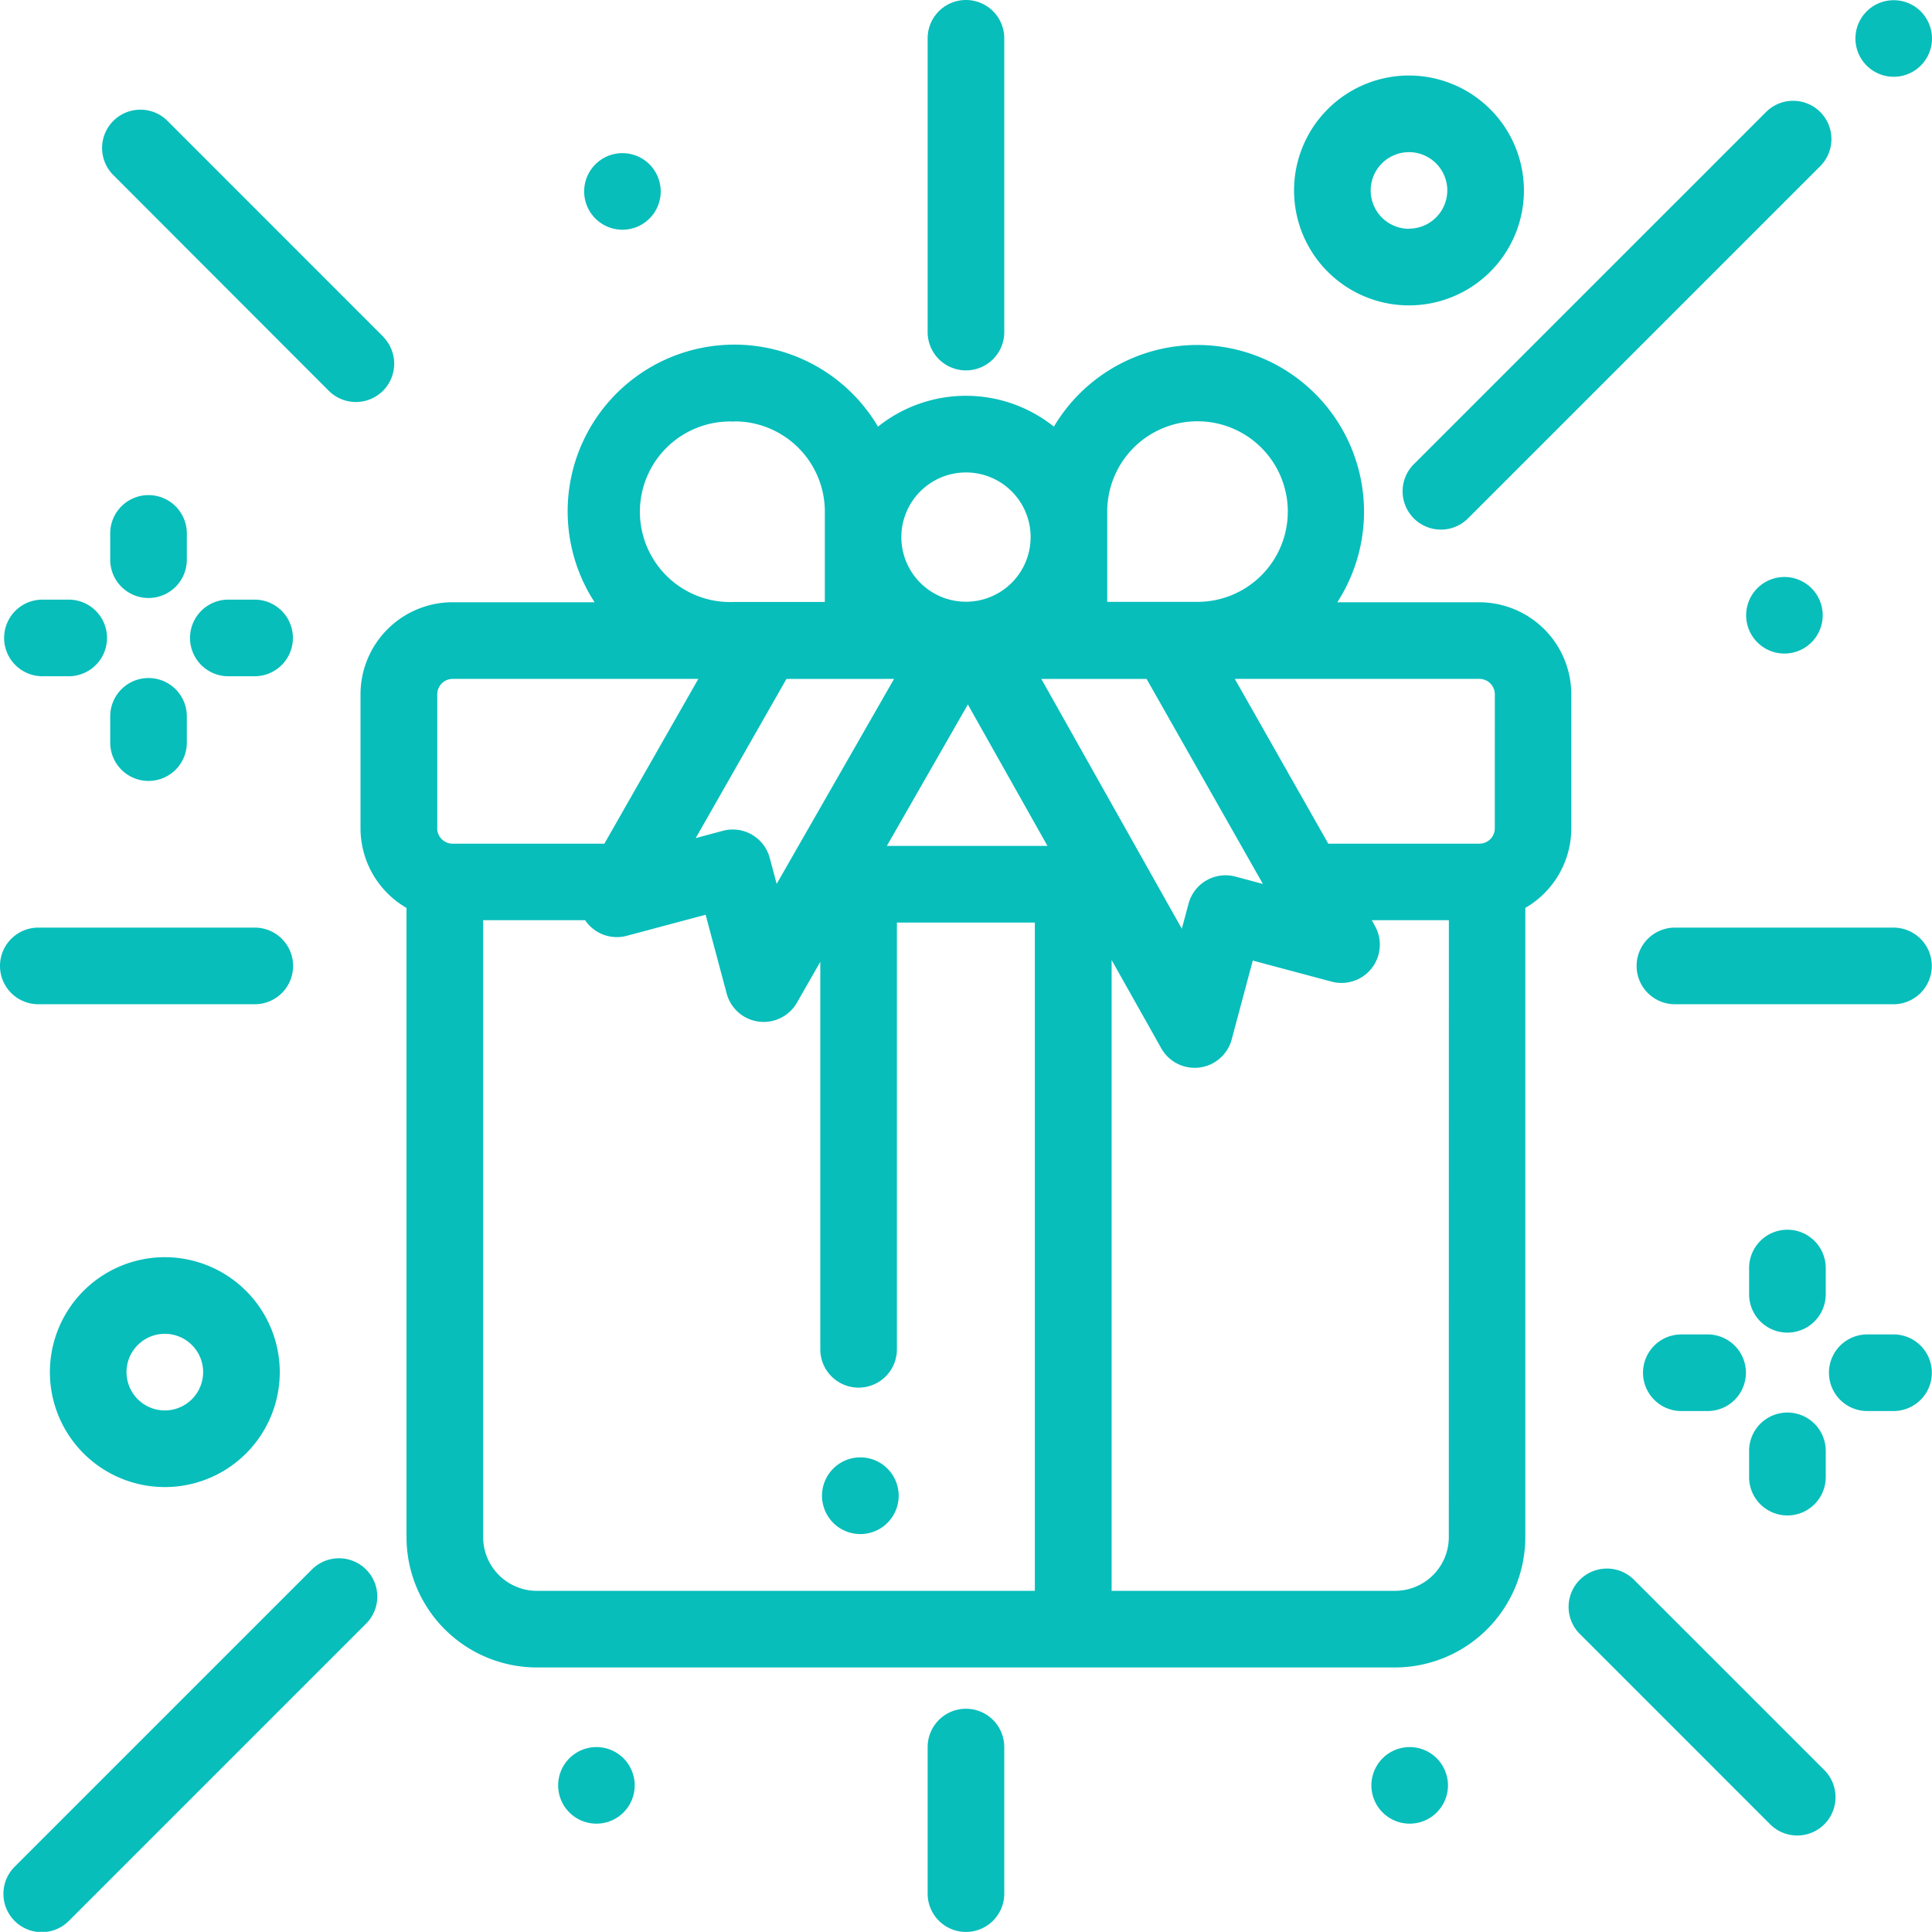
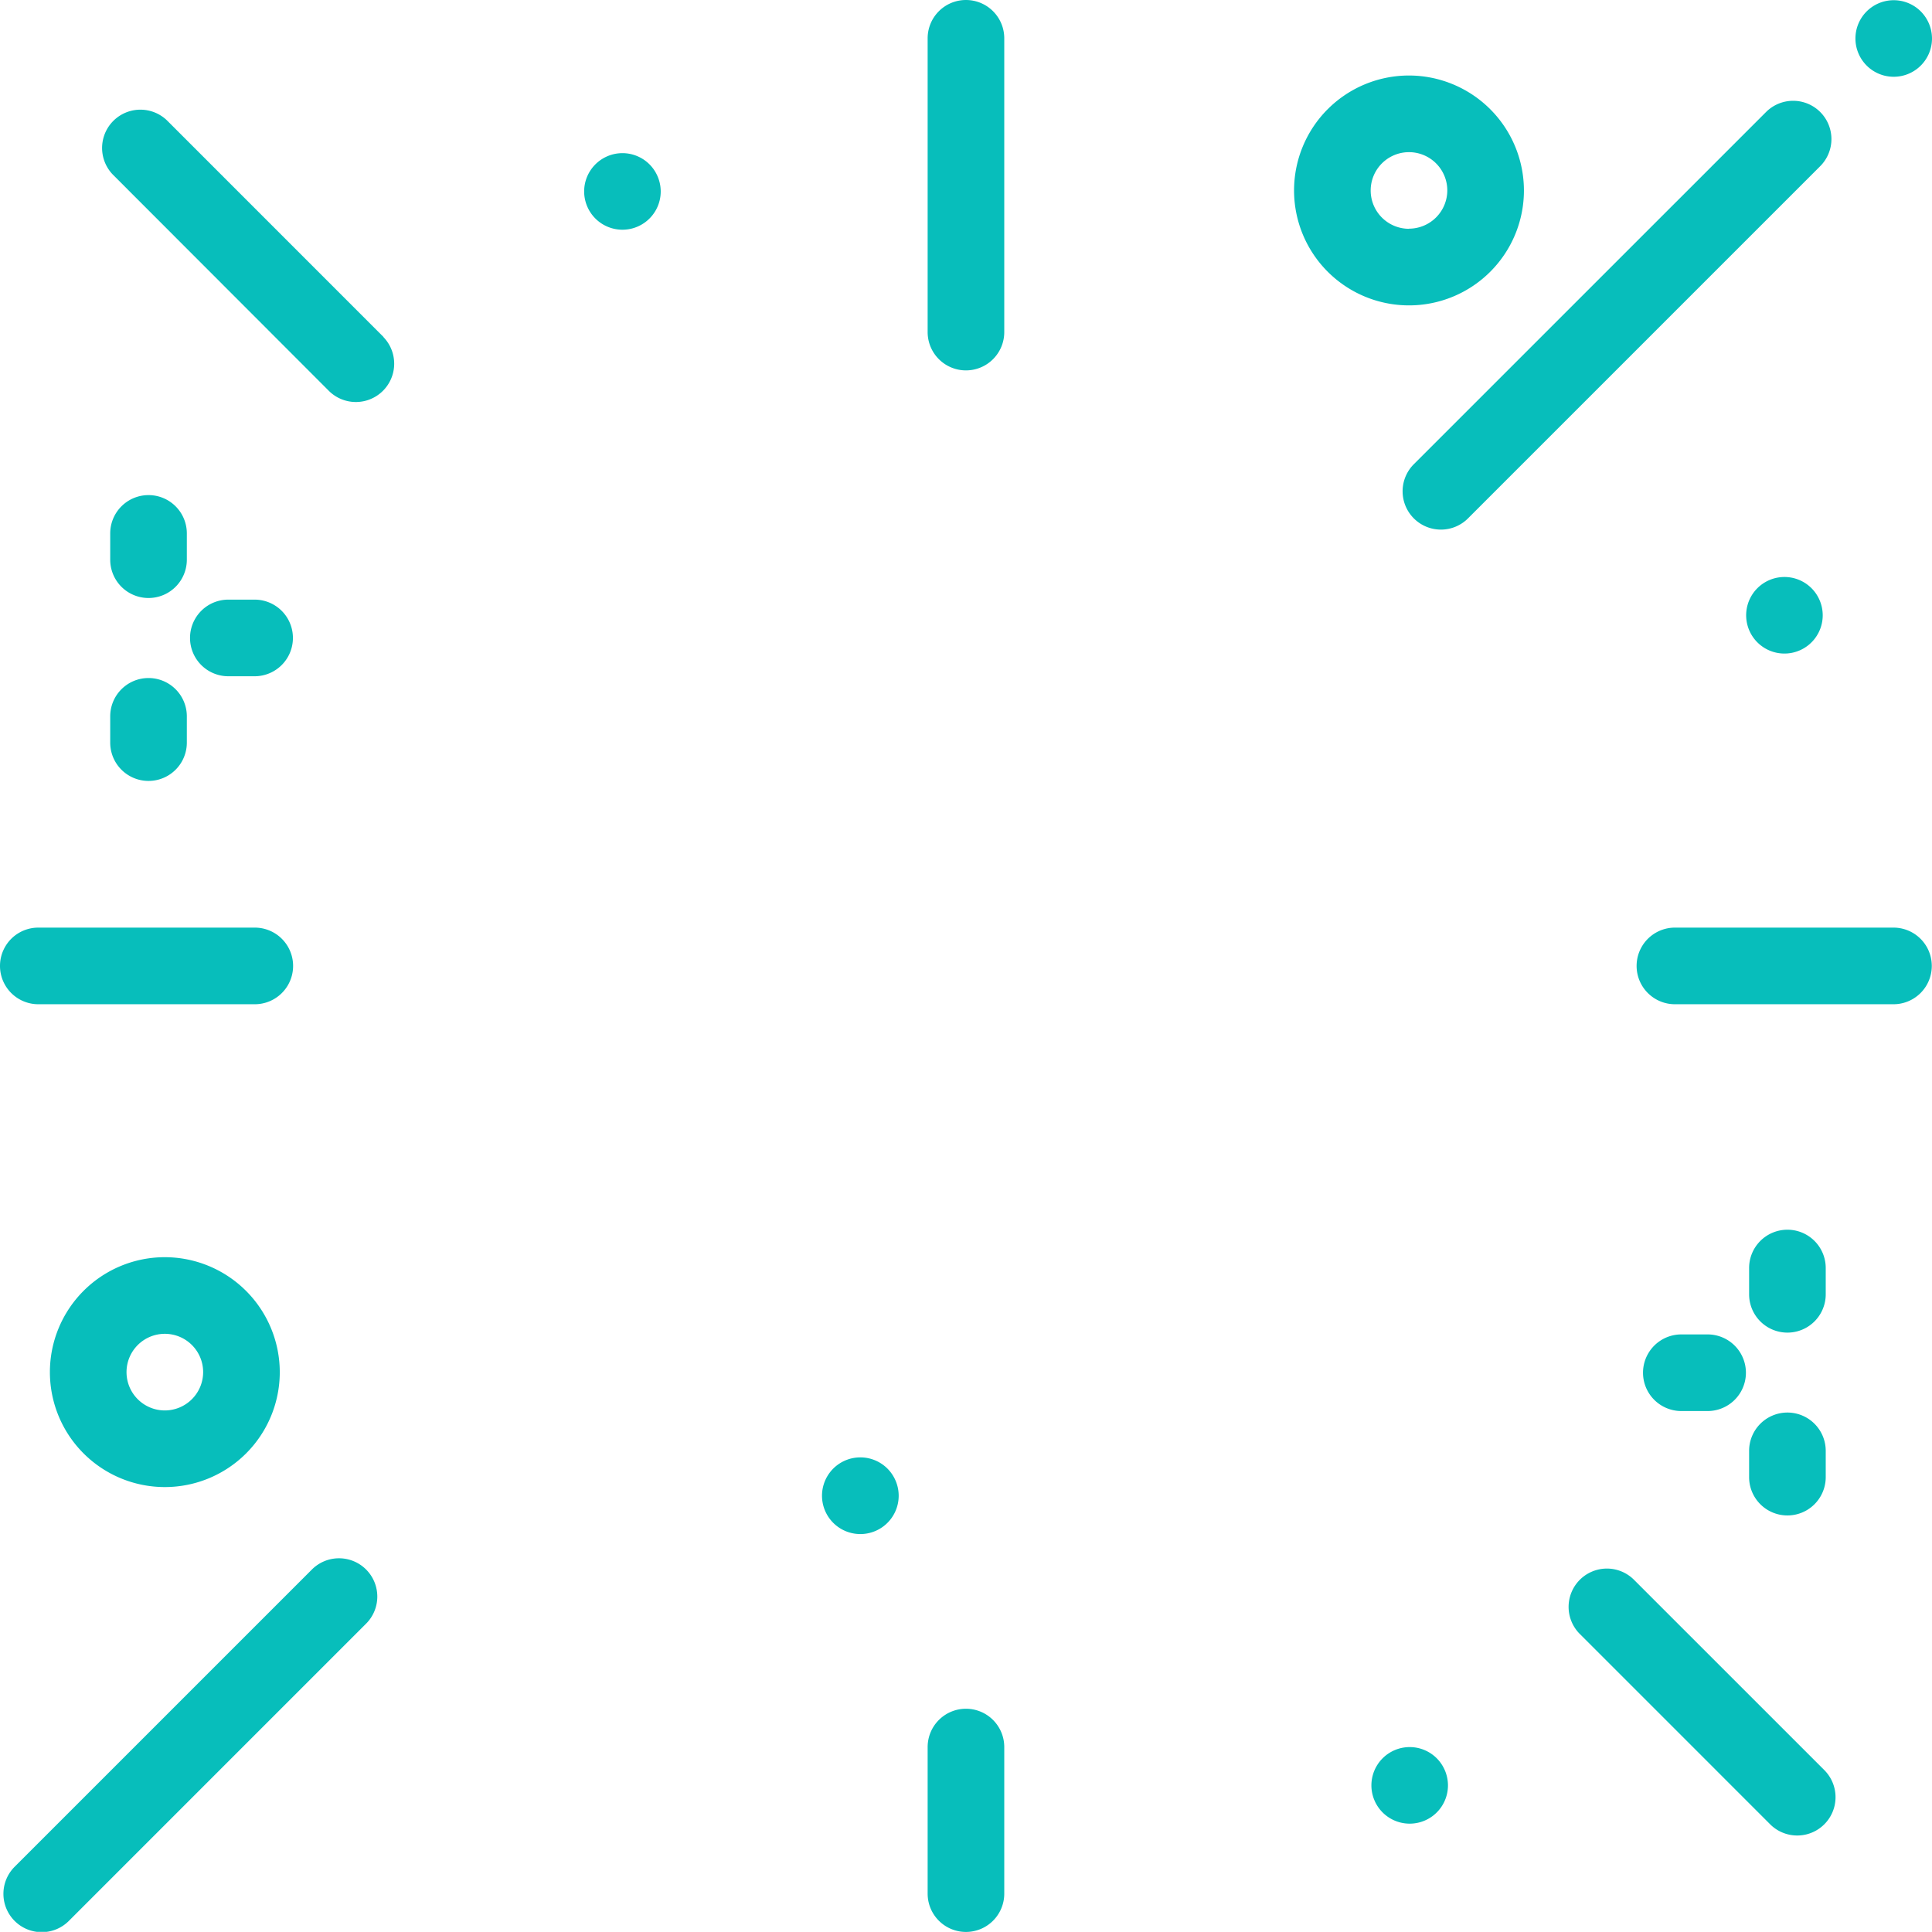
<svg xmlns="http://www.w3.org/2000/svg" width="64.195" height="64.19" viewBox="0 0 64.195 64.19">
  <defs>
    <style>.a{fill:#07bebb;}</style>
  </defs>
  <g transform="translate(0 -0.021)">
    <g transform="translate(61.649 0.027)">
      <path class="a" d="M494.175.438a1.272,1.272,0,1,0,.373.9A1.282,1.282,0,0,0,494.175.438Z" transform="translate(-492.002 -0.065)" />
    </g>
    <g transform="translate(11.98 11.476)">
-       <path class="a" d="M135.174,106.366h-4.719a5.54,5.54,0,1,0-9.416-5.836,4.68,4.68,0,0,0-5.845,0,5.54,5.54,0,1,0-9.416,5.835h-4.719A3.061,3.061,0,0,0,98,109.424v4.451a3.059,3.059,0,0,0,1.528,2.646v20.908a4.335,4.335,0,0,0,4.33,4.33h28.515a4.335,4.335,0,0,0,4.33-4.33V116.521a3.059,3.059,0,0,0,1.528-2.646v-4.451A3.061,3.061,0,0,0,135.174,106.366Zm-12.363-3.014a3,3,0,1,1,3,3h-3Zm1.307,5.56,3.866,6.813-.911-.244a1.273,1.273,0,0,0-1.56.9l-.223.832-4.669-8.3h3.5Zm-6-6.86a2.148,2.148,0,1,1-2.148,2.148A2.15,2.15,0,0,1,118.117,102.052Zm-2.39,6.86h0l-3.9,6.811-.231-.863a1.273,1.273,0,0,0-1.56-.9l-.9.242,3.016-5.289Zm-5.3-8.557a3,3,0,0,1,3,3v3h-3a3,3,0,1,1,0-5.993Zm-9.878,13.52v-4.451a.512.512,0,0,1,.512-.512h8.163l-3.122,5.475h-5.041A.512.512,0,0,1,100.548,113.875Zm19.861,25.338H103.859a1.786,1.786,0,0,1-1.784-1.784v-20.5h3.391c.015.022.028.046.044.067a1.273,1.273,0,0,0,1.338.452l2.619-.7.7,2.62a1.273,1.273,0,0,0,2.335.3l.775-1.355v12.875a1.273,1.273,0,1,0,2.546,0V117.008h4.583v22.2Zm-4.923-24.751,2.692-4.7,2.646,4.7Zm18.673,22.967a1.786,1.786,0,0,1-1.784,1.784h-9.42v-20.96l1.65,2.933a1.273,1.273,0,0,0,1.109.649,1.252,1.252,0,0,0,.16-.01,1.273,1.273,0,0,0,1.071-.934l.7-2.62,2.619.7a1.273,1.273,0,0,0,1.437-1.858l-.1-.183h2.56Zm1.528-23.554a.512.512,0,0,1-.512.512h-5.021l-3.106-5.475h8.128a.512.512,0,0,1,.512.512Z" transform="translate(-98.001 -97.809)" />
-     </g>
+       </g>
    <g transform="translate(27.315 48.447)">
      <path class="a" d="M220.164,386.867a1.274,1.274,0,1,0,.373.9A1.282,1.282,0,0,0,220.164,386.867Z" transform="translate(-217.991 -386.495)" />
    </g>
    <g transform="translate(46.621 3.37)">
      <path class="a" d="M387.834,26.693a1.273,1.273,0,0,0-1.8,0L374.347,38.379a1.273,1.273,0,1,0,1.8,1.8l11.686-11.686A1.273,1.273,0,0,0,387.834,26.693Z" transform="translate(-373.974 -26.32)" />
    </g>
    <g transform="translate(3.375 3.651)">
      <path class="a" d="M35.874,36.095,28.681,28.9a1.273,1.273,0,0,0-1.8,1.8L34.073,37.9a1.273,1.273,0,0,0,1.8-1.8Z" transform="translate(-26.507 -28.529)" />
    </g>
    <g transform="translate(0.129 51.803)">
      <path class="a" d="M13.047,414.9a1.273,1.273,0,0,0-1.8,0l-9.861,9.861a1.273,1.273,0,1,0,1.8,1.8l9.861-9.861A1.273,1.273,0,0,0,13.047,414.9Z" transform="translate(-1.012 -414.532)" />
    </g>
    <g transform="translate(52.103 52.124)">
      <path class="a" d="M425.559,423.778l-6.356-6.356a1.273,1.273,0,0,0-1.8,1.8l6.356,6.356a1.273,1.273,0,0,0,1.8-1.8Z" transform="translate(-417.029 -417.049)" />
    </g>
    <g transform="translate(0 30.843)">
      <path class="a" d="M8.466,246.006H1.273a1.273,1.273,0,0,0,0,2.546H8.466a1.273,1.273,0,0,0,0-2.546Z" transform="translate(0 -246.006)" />
    </g>
    <g transform="translate(54.38 30.843)">
      <path class="a" d="M443.448,246.006h-7.262a1.273,1.273,0,1,0,0,2.546h7.262a1.273,1.273,0,0,0,0-2.546Z" transform="translate(-434.913 -246.006)" />
    </g>
    <g transform="translate(30.823 0.021)">
      <g transform="translate(0 0)">
        <path class="a" d="M247.261.021a1.273,1.273,0,0,0-1.273,1.273v9.761a1.273,1.273,0,0,0,2.546,0V1.294A1.273,1.273,0,0,0,247.261.021Z" transform="translate(-245.988 -0.021)" />
      </g>
    </g>
    <g transform="translate(30.823 56.798)">
      <path class="a" d="M247.261,453.757a1.273,1.273,0,0,0-1.273,1.273V459.9a1.273,1.273,0,0,0,2.546,0V455.03A1.273,1.273,0,0,0,247.261,453.757Z" transform="translate(-245.988 -453.757)" />
    </g>
    <g transform="translate(60.771 44.36)">
-       <path class="a" d="M487.25,353.875h-.873a1.273,1.273,0,0,0,0,2.546h.873a1.273,1.273,0,1,0,0-2.546Z" transform="translate(-485.104 -353.875)" />
-     </g>
+       </g>
    <g transform="translate(54.593 44.36)">
      <path class="a" d="M438.734,353.875h-.873a1.273,1.273,0,1,0,0,2.546h.873a1.273,1.273,0,1,0,0-2.546Z" transform="translate(-436.588 -353.875)" />
    </g>
    <g transform="translate(58.118 46.959)">
      <path class="a" d="M465.548,374.7a1.273,1.273,0,0,0-1.273,1.273v.873a1.273,1.273,0,0,0,2.546,0v-.873A1.273,1.273,0,0,0,465.548,374.7Z" transform="translate(-464.275 -374.703)" />
    </g>
    <g transform="translate(58.118 40.881)">
      <path class="a" d="M465.548,326.188a1.273,1.273,0,0,0-1.273,1.273v.873a1.273,1.273,0,0,0,2.546,0v-.873A1.273,1.273,0,0,0,465.548,326.188Z" transform="translate(-464.275 -326.188)" />
    </g>
    <g transform="translate(6.314 19.945)">
      <path class="a" d="M51.734,159.03h-.873a1.273,1.273,0,1,0,0,2.546h.873a1.273,1.273,0,1,0,0-2.546Z" transform="translate(-49.588 -159.03)" />
    </g>
    <g transform="translate(0.137 19.945)">
-       <path class="a" d="M3.219,159.03H2.346a1.273,1.273,0,1,0,0,2.546h.873a1.273,1.273,0,1,0,0-2.546Z" transform="translate(-1.073 -159.03)" />
-     </g>
+       </g>
    <g transform="translate(3.662 22.55)">
      <path class="a" d="M30.033,179.859a1.273,1.273,0,0,0-1.273,1.273v.873a1.273,1.273,0,0,0,2.546,0v-.873A1.273,1.273,0,0,0,30.033,179.859Z" transform="translate(-28.76 -179.859)" />
    </g>
    <g transform="translate(3.662 16.472)">
      <path class="a" d="M30.033,131.343a1.273,1.273,0,0,0-1.273,1.273v.873a1.273,1.273,0,0,0,2.546,0v-.873A1.273,1.273,0,0,0,30.033,131.343Z" transform="translate(-28.76 -131.343)" />
    </g>
    <g transform="translate(42.998 2.526)">
      <path class="a" d="M347.462,19.7a3.819,3.819,0,1,0,3.819,3.819A3.824,3.824,0,0,0,347.462,19.7Zm0,5.093a1.273,1.273,0,1,1,1.273-1.273A1.275,1.275,0,0,1,347.462,24.789Z" transform="translate(-343.643 -19.696)" />
    </g>
    <g transform="translate(1.658 41.794)">
      <path class="a" d="M16.841,333.877a3.819,3.819,0,1,0,3.819,3.819A3.824,3.824,0,0,0,16.841,333.877Zm0,5.092a1.273,1.273,0,1,1,1.273-1.273A1.275,1.275,0,0,1,16.841,338.969Z" transform="translate(-13.022 -333.877)" />
    </g>
    <g transform="translate(45.566 58.071)">
      <path class="a" d="M365.819,464.131a1.272,1.272,0,1,0,.373.9A1.282,1.282,0,0,0,365.819,464.131Z" transform="translate(-363.646 -463.758)" />
    </g>
    <g transform="translate(18.544 58.071)">
-       <path class="a" d="M150.171,464.131a1.272,1.272,0,1,0,.373.9A1.282,1.282,0,0,0,150.171,464.131Z" transform="translate(-147.998 -463.758)" />
-     </g>
+       </g>
    <g transform="translate(19.408 5.109)">
      <path class="a" d="M157.059,40.354a1.272,1.272,0,1,0,.373.9A1.283,1.283,0,0,0,157.059,40.354Z" transform="translate(-154.886 -39.981)" />
    </g>
    <g transform="translate(58.018 19.192)">
      <path class="a" d="M465.658,153.392a1.272,1.272,0,1,0,.373.9A1.277,1.277,0,0,0,465.658,153.392Z" transform="translate(-463.485 -153.019)" />
    </g>
  </g>
</svg>